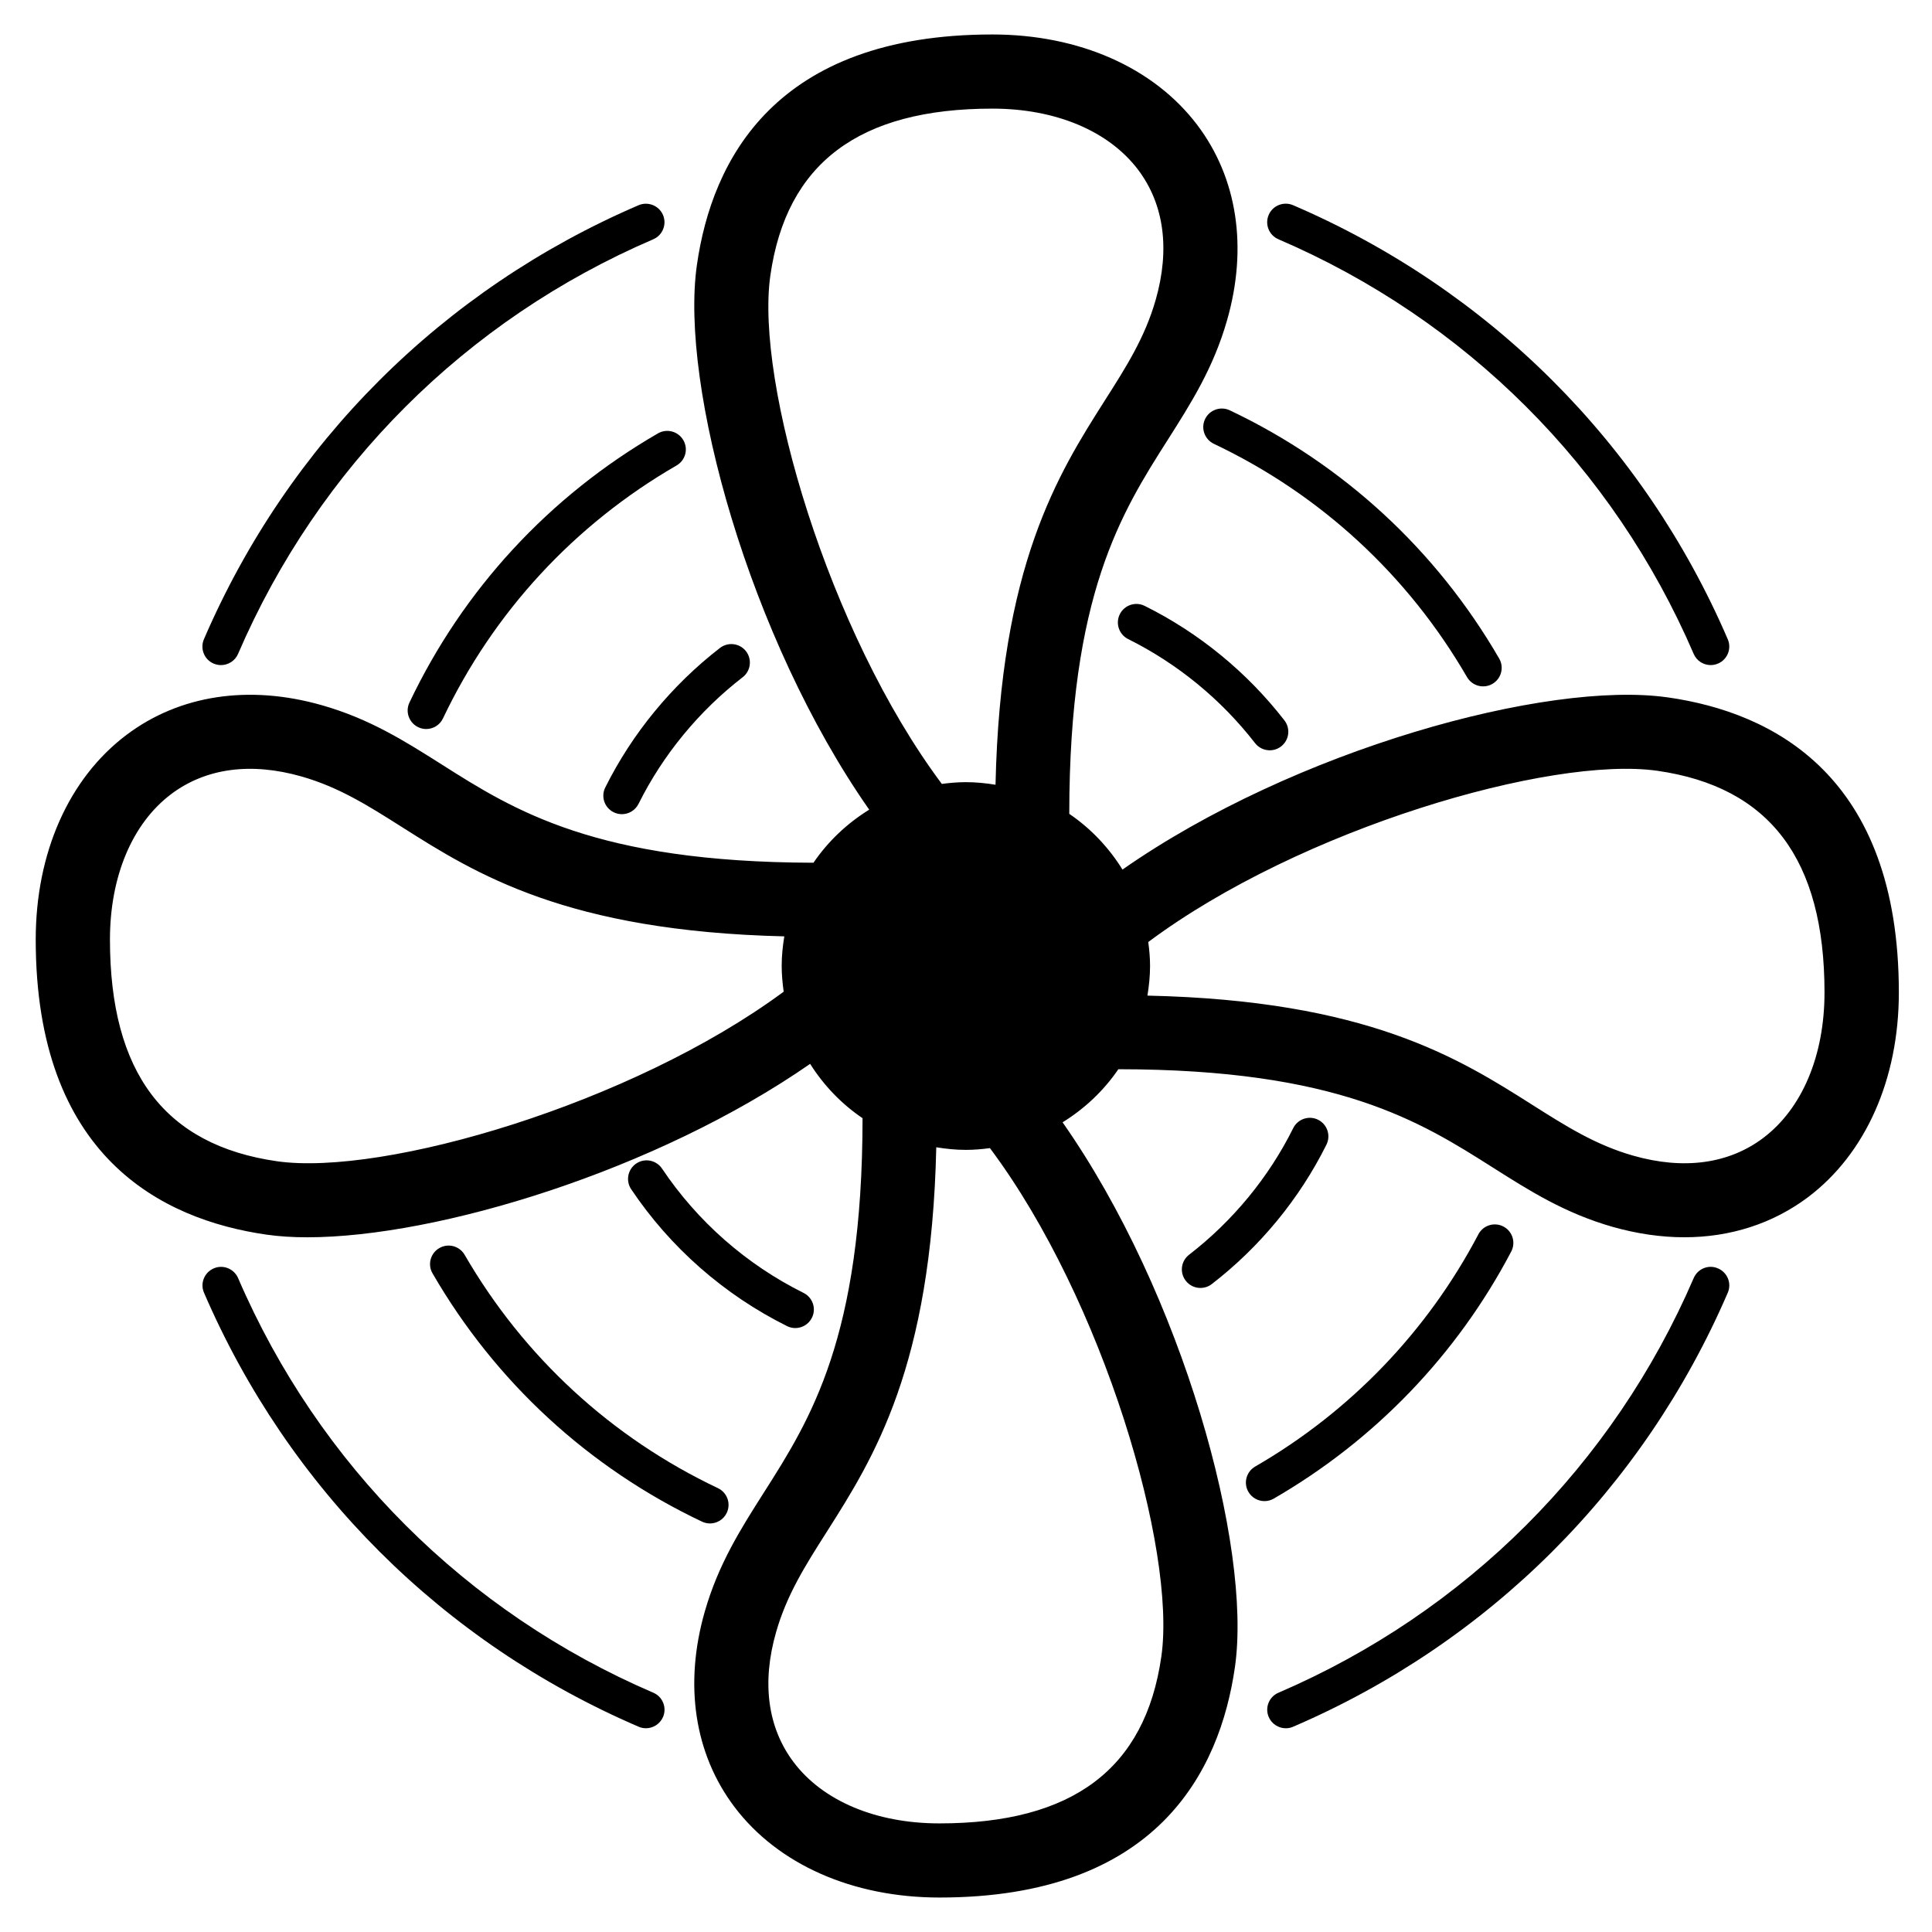
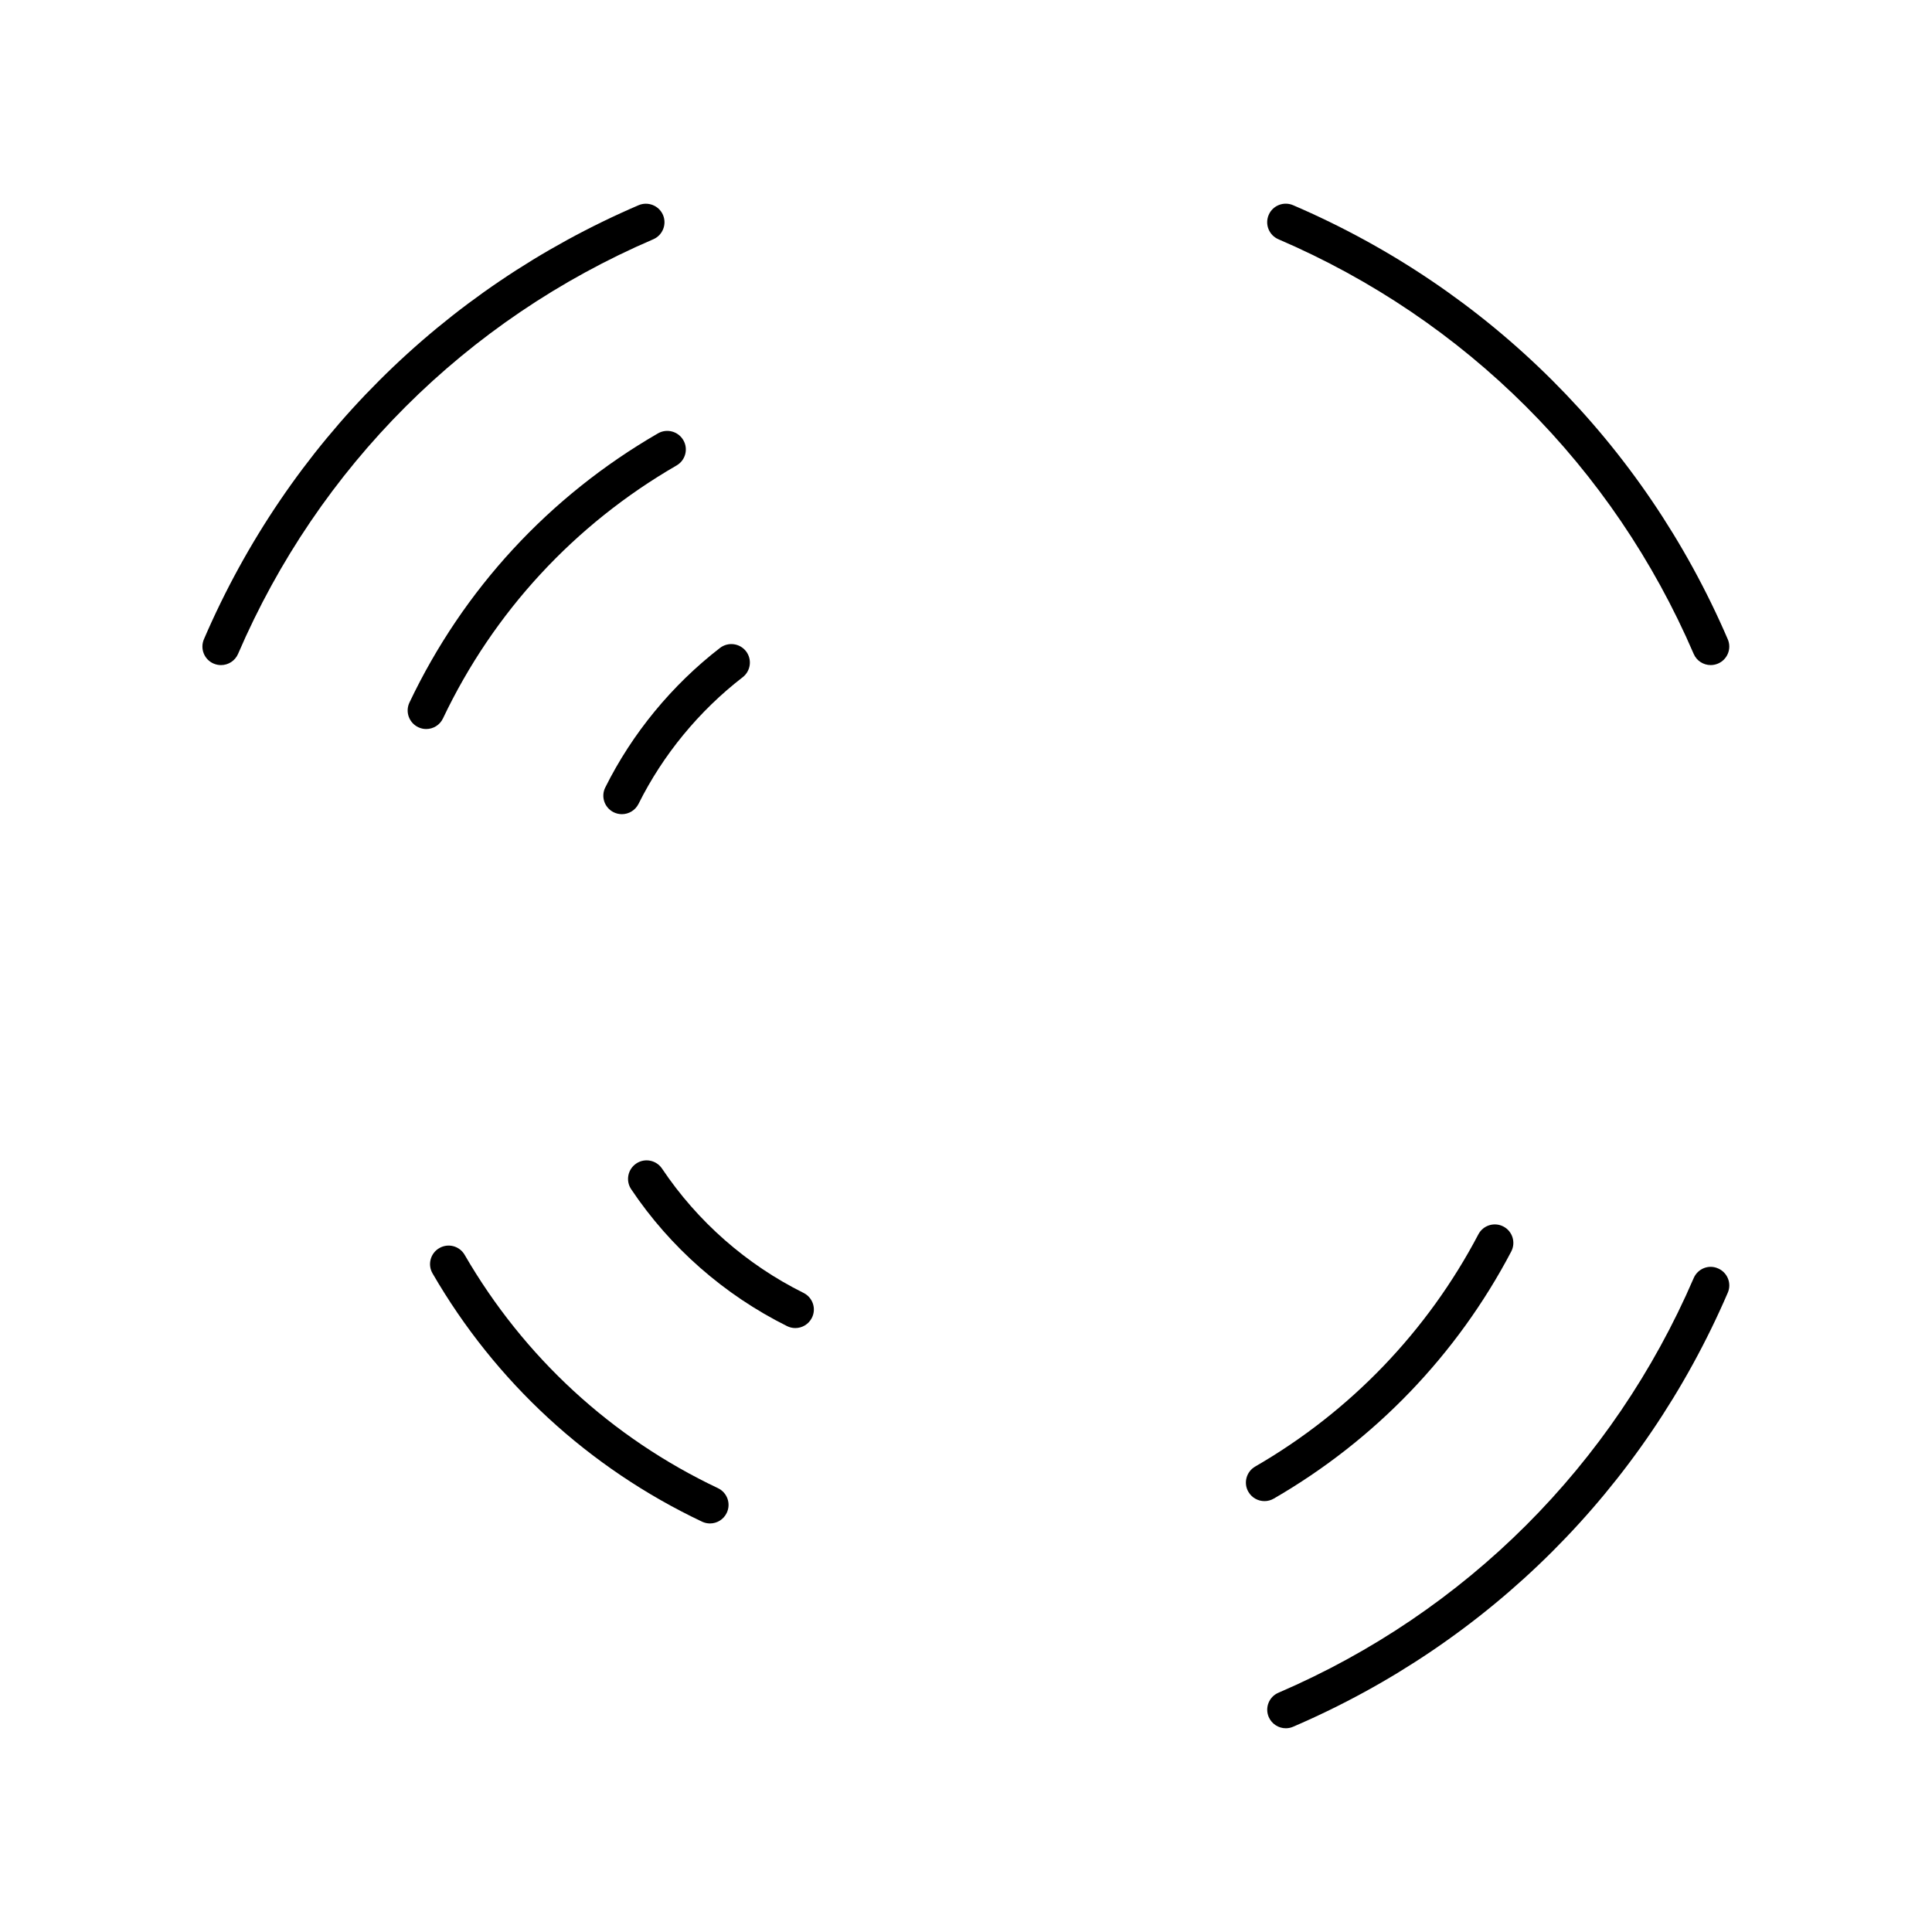
<svg xmlns="http://www.w3.org/2000/svg" fill="#000000" width="800px" height="800px" version="1.1" viewBox="144 144 512 512">
  <g>
    <path d="m352.57 495.43c0.711 0.352 1.449 0.52 2.195 0.52 1.797 0 3.535-0.996 4.398-2.727 1.219-2.418 0.227-5.367-2.207-6.586-15.141-7.523-28.113-18.918-37.508-32.945-1.527-2.262-4.578-2.867-6.828-1.352-2.254 1.508-2.863 4.566-1.352 6.816 10.352 15.449 24.641 27.98 41.301 36.273z" />
    <path d="m306.61 359.25c0.711 0.348 1.457 0.516 2.195 0.516 1.809 0 3.543-1.004 4.41-2.727 6.473-13.004 16.02-24.617 27.598-33.562 2.152-1.664 2.543-4.746 0.887-6.891-1.668-2.141-4.75-2.527-6.902-0.871-12.742 9.855-23.25 22.633-30.383 36.953-1.23 2.426-0.23 5.371 2.195 6.582z" />
-     <path d="m447.35 304.57c-2.418-1.219-5.379-0.223-6.59 2.207-1.203 2.43-0.211 5.371 2.211 6.586 13.043 6.481 24.672 16.012 33.633 27.574 0.969 1.246 2.422 1.898 3.891 1.898 1.059 0 2.106-0.332 3.004-1.023 2.156-1.664 2.551-4.742 0.891-6.891-9.855-12.723-22.656-23.223-37.039-30.352z" />
-     <path d="m493.3 440.74c-2.414-1.188-5.367-0.223-6.59 2.238-6.449 12.992-15.992 24.586-27.598 33.547-2.144 1.656-2.543 4.731-0.875 6.883 0.969 1.258 2.418 1.91 3.883 1.91 1.062 0 2.109-0.328 3.019-1.027 12.766-9.855 23.277-22.637 30.391-36.965 1.195-2.43 0.203-5.379-2.231-6.586z" />
    <path d="m252.51 330.18c-1.168 2.449-0.117 5.371 2.332 6.539 0.68 0.324 1.395 0.48 2.098 0.48 1.848 0 3.617-1.039 4.453-2.812 13.406-28.188 34.816-51.375 61.906-67.035 2.352-1.355 3.16-4.367 1.789-6.707-1.359-2.348-4.379-3.152-6.723-1.793-28.82 16.664-51.594 41.332-65.855 71.328z" />
-     <path d="m532.78 323.45c0.91 1.57 2.57 2.449 4.254 2.449 0.848 0 1.699-0.207 2.465-0.66 2.352-1.355 3.164-4.359 1.805-6.711-16.688-28.789-41.367-51.535-71.395-65.789-2.438-1.152-5.387-0.125-6.555 2.324-1.168 2.449-0.117 5.379 2.324 6.551 28.234 13.391 51.43 34.777 67.102 61.836z" />
    <path d="m544.49 475.67c1.266-2.414 0.328-5.379-2.066-6.625-2.398-1.266-5.387-0.332-6.637 2.062-13.504 25.695-33.953 46.98-59.148 61.539-2.352 1.359-3.164 4.367-1.805 6.707 0.922 1.578 2.57 2.457 4.266 2.457 0.848 0 1.684-0.215 2.457-0.664 26.82-15.504 48.578-38.152 62.934-65.477z" />
    <path d="m267.14 476.55c-1.355-2.352-4.359-3.164-6.723-1.789-2.352 1.355-3.148 4.367-1.789 6.699 16.676 28.797 41.371 51.543 71.422 65.797 0.672 0.312 1.395 0.473 2.098 0.473 1.848 0 3.613-1.039 4.449-2.812 1.168-2.449 0.121-5.375-2.332-6.539-28.234-13.379-51.449-34.777-67.125-61.828z" />
    <path d="m482.8 207.41c49.652 21.316 88.715 60.348 110.04 109.87 0.789 1.859 2.606 2.973 4.508 2.973 0.66 0 1.316-0.133 1.941-0.398 2.504-1.066 3.664-3.961 2.586-6.449-22.32-51.859-63.23-92.699-115.2-115.03-2.481-1.059-5.391 0.074-6.457 2.574-1.07 2.496 0.074 5.383 2.578 6.457z" />
    <path d="m599.29 480.14c-2.481-1.102-5.371 0.07-6.445 2.57-21.363 49.539-60.438 88.559-110.04 109.88-2.5 1.059-3.648 3.953-2.578 6.445 0.805 1.848 2.621 2.973 4.516 2.973 0.66 0 1.309-0.125 1.945-0.402 51.922-22.305 92.836-63.152 115.19-115.02 1.078-2.481-0.078-5.367-2.582-6.445z" />
-     <path d="m317.14 592.59c-49.621-21.316-88.691-60.34-110.04-109.88-1.078-2.488-3.981-3.664-6.469-2.57-2.492 1.078-3.641 3.965-2.57 6.438 22.355 51.867 63.258 92.715 115.18 115.02 0.629 0.277 1.289 0.402 1.949 0.402 1.898 0 3.715-1.125 4.516-2.973 1.074-2.481-0.082-5.379-2.562-6.438z" />
    <path d="m200.62 319.86c0.637 0.266 1.301 0.398 1.945 0.398 1.906 0 3.719-1.113 4.523-2.969 21.332-49.539 60.406-88.566 110.04-109.88 2.481-1.074 3.641-3.961 2.57-6.453-1.082-2.488-3.977-3.629-6.465-2.574-51.949 22.316-92.852 63.156-115.19 115.02-1.07 2.496 0.078 5.383 2.57 6.457z" />
-     <path d="m585.99 328.82c-32.016-4.59-99.098 13.895-144.52 45.625-3.629-5.848-8.414-10.902-14.102-14.766 0.02-58.105 13.855-79.863 26.07-99.074 6.227-9.812 12.133-19.094 15.75-31.746 5.527-19.305 2.719-37.668-7.875-51.707-11.539-15.262-31.328-24.016-54.32-24.016-57.516 0-74.34 33.23-78.309 61.105-4.586 31.996 13.926 98.973 45.664 144.33-5.856 3.617-10.902 8.387-14.773 14.062-57.629-0.137-79.352-13.879-98.488-26.023-9.84-6.227-19.129-12.117-31.797-15.723-19.316-5.508-37.707-2.727-51.762 7.859-15.297 11.512-24.062 31.277-24.062 54.238 0 57.398 33.266 74.207 61.188 78.211 3.25 0.465 6.856 0.699 10.777 0.699 34.531 0 92.496-17.672 133.26-45.961 3.602 5.699 8.309 10.621 13.891 14.395-0.016 58.105-13.855 79.875-26.062 99.074-6.242 9.812-12.137 19.074-15.758 31.719-5.527 19.305-2.734 37.664 7.863 51.715 11.531 15.27 31.344 24.027 54.34 24.027 57.504 0 74.316-33.234 78.309-61.102 4.574-32.027-13.934-99.004-45.68-144.34 5.848-3.606 10.914-8.395 14.781-14.066 58.191 0.02 79.98 13.844 99.211 26.031 9.828 6.231 19.121 12.121 31.801 15.75 6.481 1.832 12.848 2.75 18.984 2.75 12.176 0 23.426-3.606 32.781-10.629 15.289-11.523 24.062-31.293 24.062-54.254-0.016-57.398-33.301-74.203-61.219-78.191zm-237.84-111.8c4.246-29.766 23.492-44.234 58.84-44.234 16.762 0 30.84 5.91 38.621 16.203 6.887 9.129 8.496 21.051 4.656 34.48-2.836 9.922-7.742 17.652-13.441 26.605-12.426 19.547-27.719 43.766-29.004 101.89-2.555-0.414-5.168-0.684-7.844-0.684-2.172 0-4.289 0.191-6.383 0.465-30.109-40.254-49.473-106.55-45.445-134.72zm-130.71 234.73c-29.805-4.266-44.301-23.496-44.301-58.766 0-16.738 5.918-30.789 16.246-38.555 9.141-6.867 21.09-8.484 34.512-4.656 9.93 2.836 17.68 7.742 26.652 13.426 19.477 12.359 43.605 27.57 101.3 28.949-0.422 2.562-0.695 5.164-0.695 7.848 0 2.316 0.223 4.578 0.527 6.816-40.316 29.805-106.11 48.934-134.24 44.938zm234.33 131.23c-4.246 29.773-23.488 44.238-58.82 44.238-16.762 0-30.844-5.91-38.629-16.219-6.883-9.133-8.5-21.043-4.648-34.469 2.836-9.914 7.742-17.648 13.441-26.602 12.426-19.547 27.73-43.77 29.008-101.89 2.559 0.418 5.164 0.691 7.848 0.691 2.16 0 4.277-0.191 6.375-0.465 30.094 40.227 49.465 106.53 45.426 134.72zm159.51-137.41c-9.145 6.883-21.086 8.516-34.516 4.676-9.93-2.836-17.68-7.75-26.652-13.43-19.562-12.418-43.816-27.695-102.03-28.969 0.414-2.562 0.695-5.164 0.695-7.844 0-2.16-0.191-4.273-0.473-6.359 40.324-30.078 106.72-49.383 134.89-45.379 29.82 4.262 44.32 23.473 44.32 58.738 0 16.742-5.926 30.793-16.242 38.566z" />
  </g>
</svg>